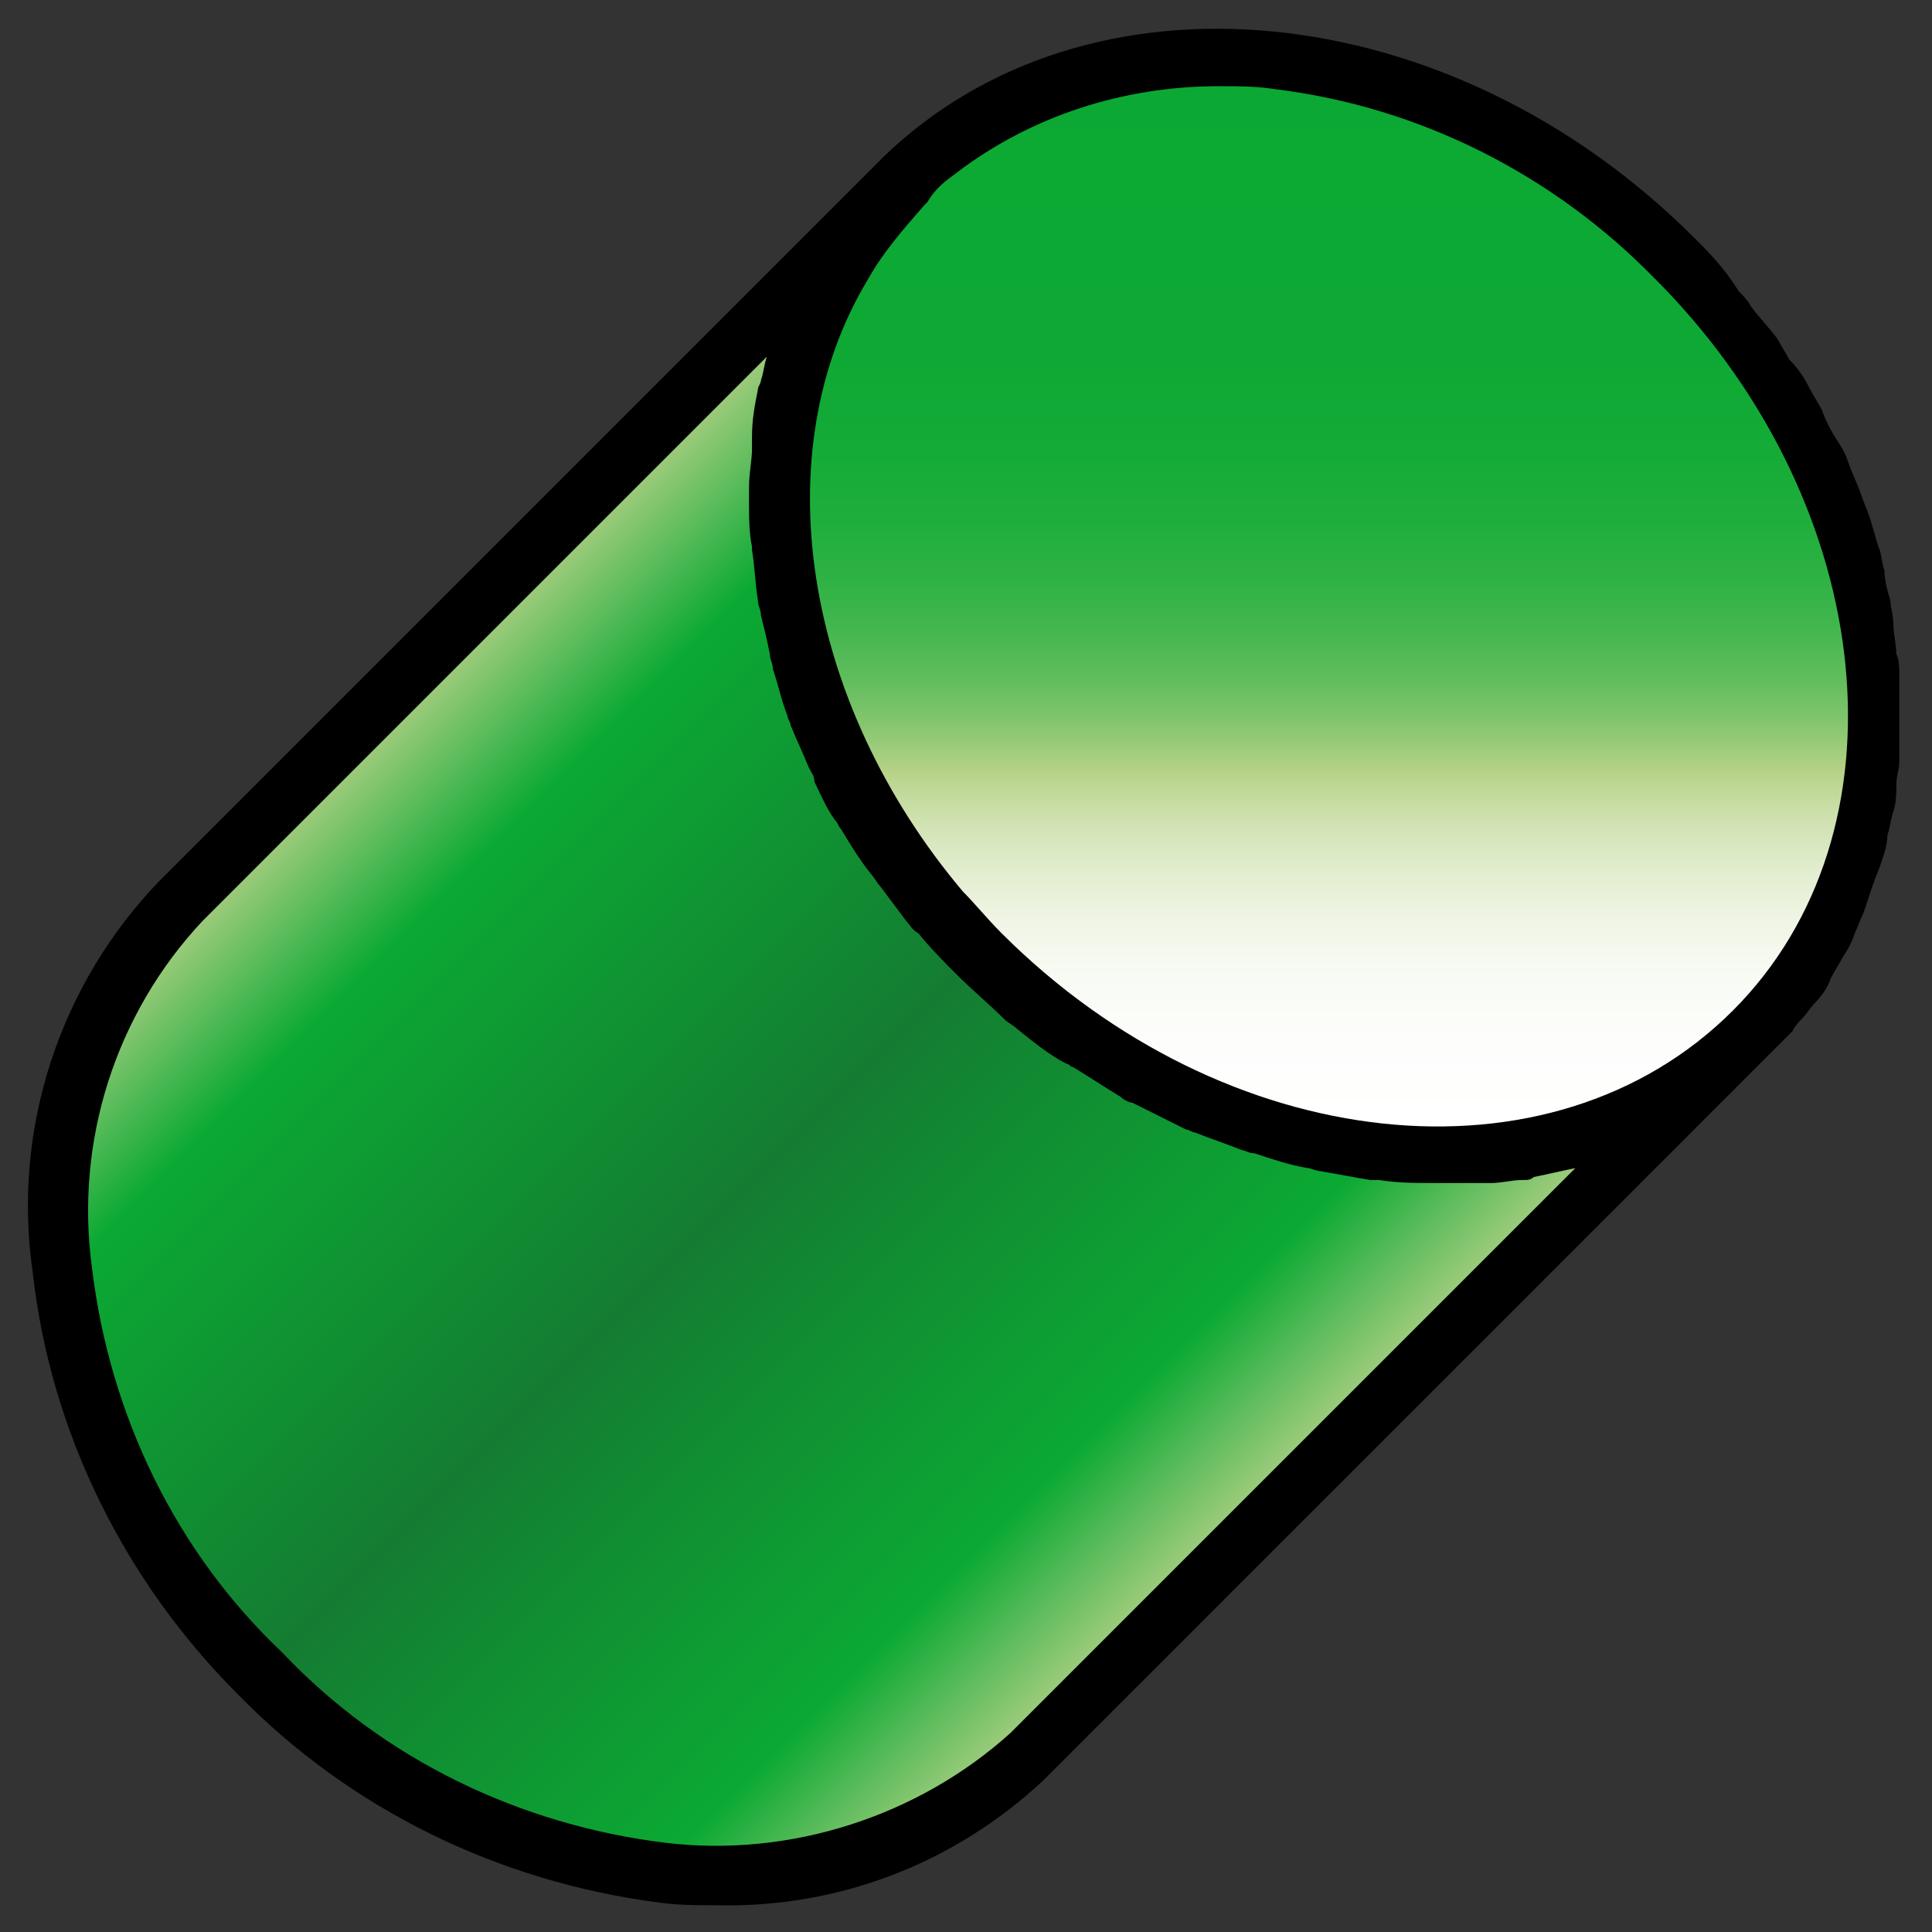
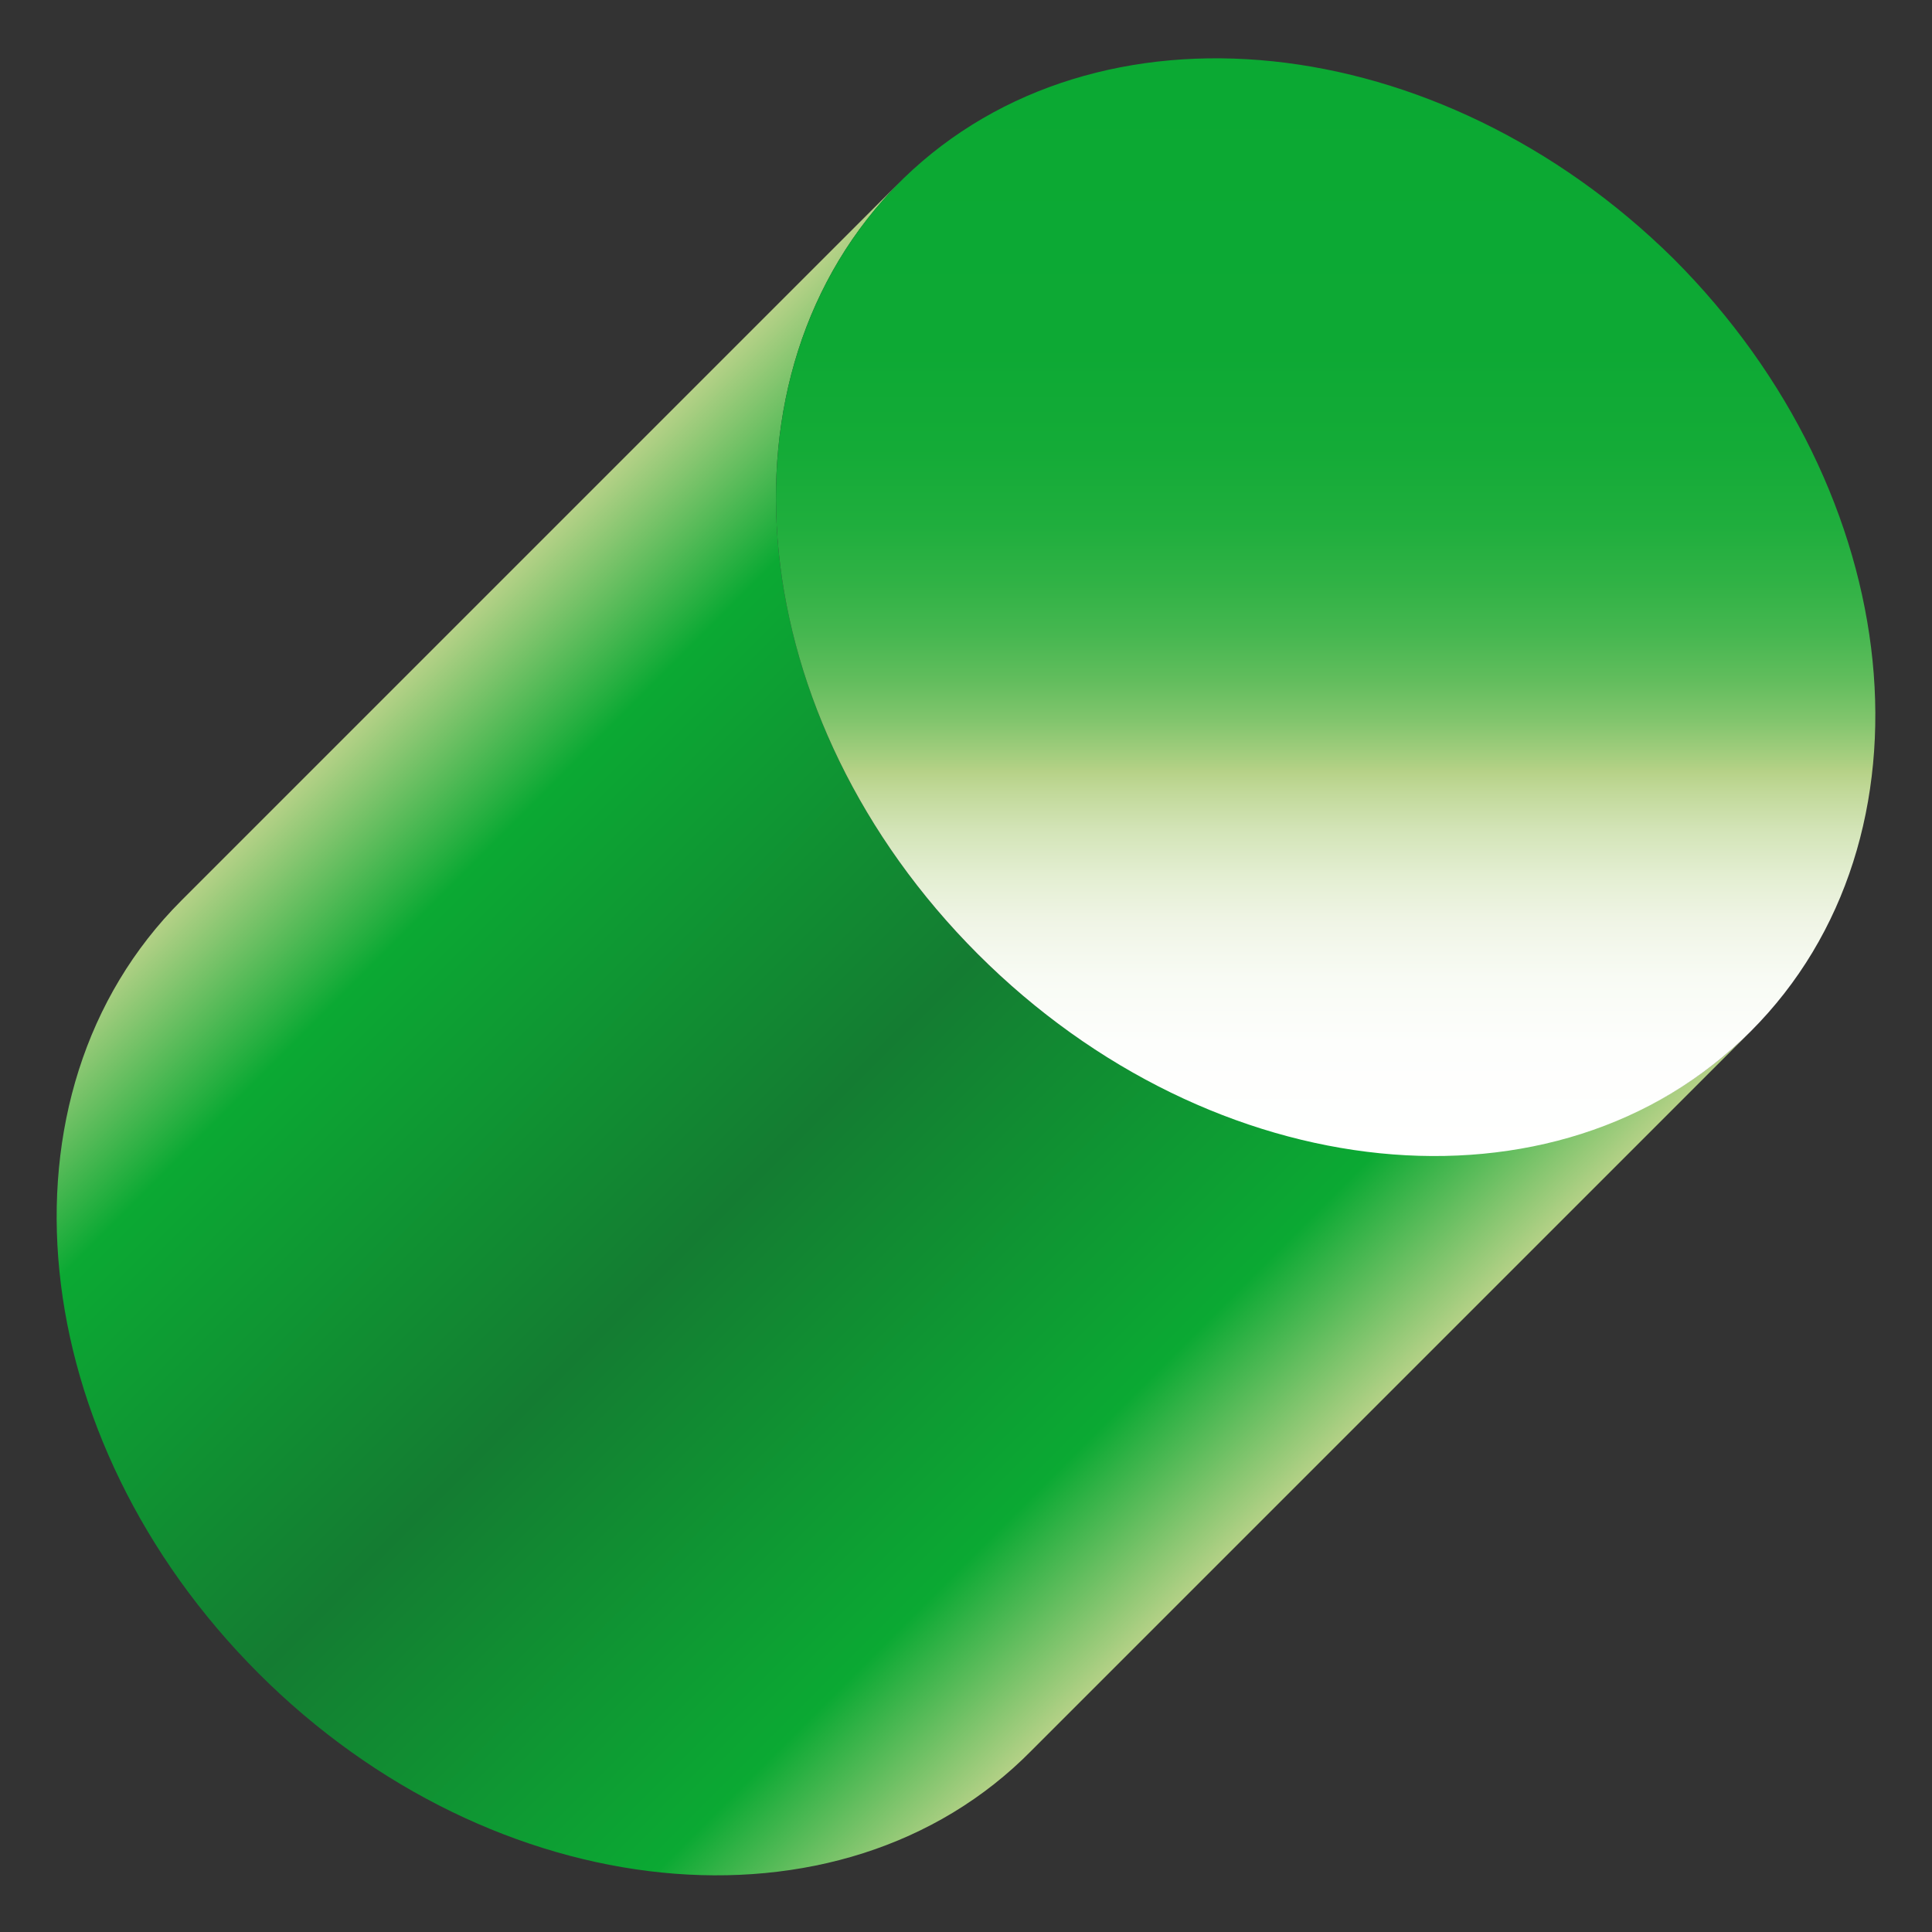
<svg xmlns="http://www.w3.org/2000/svg" id="Livello_1" x="0px" y="0px" viewBox="0 0 65 65" style="enable-background:new 0 0 65 65;" xml:space="preserve">
  <rect x="0" y="0" width="65" height="65" fill="#333333" stroke="none" />
  <style type="text/css">
	.st0{fill:url(#SVGID_1_);}
	.st1{fill:url(#SVGID_00000073711403331398056250000008268464859406642606_);}
</style>
  <g>
    <linearGradient id="SVGID_1_" gradientUnits="userSpaceOnUse" x1="12.393" y1="41.967" x2="40.993" y2="13.367" gradientTransform="matrix(1 0 0 -1 0 66)">
      <stop offset="0" style="stop-color:#B5D187" />
      <stop offset="0.15" style="stop-color:#0BA933" />
      <stop offset="0.5" style="stop-color:#147C32" />
      <stop offset="0.85" style="stop-color:#0BA933" />
      <stop offset="1" style="stop-color:#B5D187" />
    </linearGradient>
    <path class="st0" d="M58.9,34.7L34.7,58.9h0c-6.4,6.5-18.1,5.3-26-2.6c-7.9-7.9-9.1-19.5-2.6-26L30.3,6.1c-6.5,6.5-5.3,18.1,2.6,26   C40.8,40,52.5,41.1,58.9,34.7L58.9,34.7z" />
    <linearGradient id="SVGID_00000119839209549623151050000015237823927313897102_" gradientUnits="userSpaceOnUse" x1="44.64" y1="64.092" x2="44.64" y2="27.156" gradientTransform="matrix(1 0 0 -1 0 66)">
      <stop offset="0" style="stop-color:#0BA933" />
      <stop offset="0.263" style="stop-color:#0DA934" />
      <stop offset="0.357" style="stop-color:#14AB37" />
      <stop offset="0.425" style="stop-color:#1FAE3D" />
      <stop offset="0.479" style="stop-color:#30B245" />
      <stop offset="0.526" style="stop-color:#46B750" />
      <stop offset="0.568" style="stop-color:#62BD5D" />
      <stop offset="0.605" style="stop-color:#82C56D" />
      <stop offset="0.638" style="stop-color:#A6CE7F" />
      <stop offset="0.65" style="stop-color:#B5D186" />
      <stop offset="0.667" style="stop-color:#C0D897" />
      <stop offset="0.704" style="stop-color:#D3E4B7" />
      <stop offset="0.745" style="stop-color:#E3EED1" />
      <stop offset="0.789" style="stop-color:#F0F5E6" />
      <stop offset="0.839" style="stop-color:#F8FBF4" />
      <stop offset="0.899" style="stop-color:#FDFEFC" />
      <stop offset="1" style="stop-color:#FFFFFF" />
    </linearGradient>
    <path style="fill:url(#SVGID_00000119839209549623151050000015237823927313897102_);" d="M58.9,34.7c-6.5,6.5-18.1,5.3-26-2.6   c-7.9-7.9-9.1-19.5-2.6-26l0.1-0.1c6.5-6.3,18-5.1,25.9,2.7C64.2,16.6,65.4,28.2,58.9,34.7z" />
-     <path d="M60.6,34.3c0.2-0.2,0.3-0.4,0.5-0.6c0.2-0.2,0.4-0.5,0.5-0.8c0.1-0.2,0.3-0.5,0.4-0.7c0.2-0.3,0.3-0.5,0.4-0.8   c0.1-0.2,0.2-0.5,0.3-0.7c0.1-0.3,0.2-0.6,0.3-0.9c0.1-0.3,0.2-0.5,0.3-0.8c0.1-0.3,0.2-0.6,0.2-0.9c0.1-0.3,0.1-0.5,0.2-0.8   c0.1-0.3,0.1-0.6,0.1-0.9c0-0.3,0.1-0.5,0.1-0.8c0-0.3,0-0.6,0-1c0-0.3,0-0.6,0-0.8c0-0.3,0-0.7,0-1c0-0.3,0-0.6-0.1-0.8   c0-0.3-0.1-0.7-0.1-1c0-0.3-0.1-0.6-0.1-0.8c-0.1-0.3-0.2-0.7-0.2-1c-0.1-0.3-0.1-0.6-0.2-0.8c-0.1-0.3-0.2-0.7-0.3-1   c-0.1-0.3-0.2-0.5-0.3-0.8c-0.1-0.3-0.3-0.7-0.4-1c-0.1-0.3-0.2-0.5-0.4-0.8c-0.2-0.3-0.4-0.7-0.5-1c-0.1-0.2-0.3-0.5-0.4-0.7   c-0.2-0.4-0.4-0.7-0.7-1c-0.1-0.2-0.3-0.5-0.4-0.7c-0.3-0.4-0.6-0.7-0.9-1.1c-0.1-0.2-0.3-0.4-0.4-0.5C58,9,57.5,8.5,57,8l0,0   c-8.2-8.2-20.4-9.4-27.3-2.7l-0.1,0.1L5.4,29.6C2,33.1,0.4,38,1.1,42.8C1.7,48.2,4.2,53.2,8,57c3.8,3.9,8.8,6.3,14.1,7   c0.7,0.1,1.3,0.1,2,0.1c4.1,0.1,8-1.4,11-4.2l24.5-24.5l0.7-0.7l0,0C60.4,34.5,60.5,34.4,60.6,34.3z M32.2,5.8   c2.5-1.9,5.6-2.9,8.8-2.9c0.6,0,1.3,0,1.9,0.1c4.9,0.6,9.4,2.9,12.8,6.4c0.1,0.1,0.1,0.1,0.2,0.2c7.3,7.5,8.4,18.4,2.4,24.4   c-6.1,6.1-17.1,4.9-24.6-2.6c-0.5-0.5-0.9-1-1.3-1.4c-5.4-6.4-6.7-14.8-3.2-20.6c0.5-0.9,1.2-1.7,1.9-2.5l0.1-0.1   C31.5,6.3,31.8,6.1,32.2,5.8z M22.4,62c-4.9-0.6-9.5-2.8-12.9-6.4c-3.6-3.4-5.8-8-6.4-12.9C2.5,38.4,3.9,34.1,6.8,31l19-19   c-0.1,0.3-0.1,0.5-0.2,0.8c0,0.1-0.1,0.2-0.1,0.3c-0.1,0.5-0.2,1-0.2,1.6c0,0.1,0,0.3,0,0.4c0,0.4-0.1,0.8-0.1,1.3   c0,0.2,0,0.3,0,0.5c0,0.5,0,1,0.1,1.5c0,0,0,0.1,0,0.1c0.1,0.6,0.1,1.1,0.2,1.7c0,0.2,0.1,0.3,0.1,0.5c0.1,0.4,0.2,0.8,0.3,1.3   c0,0.2,0.1,0.3,0.1,0.5c0.2,0.6,0.3,1.1,0.5,1.6c0,0.1,0.1,0.2,0.1,0.3c0.2,0.5,0.4,0.9,0.6,1.4c0.1,0.2,0.2,0.3,0.2,0.5   c0.2,0.4,0.4,0.9,0.7,1.3c0.1,0.1,0.1,0.2,0.2,0.3c0.3,0.5,0.6,1,1,1.5c0.1,0.1,0.2,0.3,0.3,0.4c0.3,0.4,0.6,0.8,0.9,1.2   c0.1,0.1,0.2,0.3,0.4,0.4c0.4,0.5,0.9,1,1.3,1.4c0.5,0.5,1.1,1,1.6,1.5c0.1,0.1,0.3,0.2,0.4,0.3c0.5,0.4,1.1,0.9,1.7,1.2   c0.1,0,0.1,0.1,0.2,0.1c0.5,0.3,1.1,0.7,1.6,1c0.1,0.1,0.3,0.2,0.4,0.2c0.6,0.3,1.2,0.6,1.8,0.9c0.1,0,0.2,0.1,0.3,0.1   c0.5,0.2,1.1,0.4,1.6,0.6c0.1,0,0.2,0.1,0.4,0.1c0.6,0.2,1.2,0.4,1.8,0.5c0.1,0,0.3,0.1,0.4,0.1c0.6,0.1,1.1,0.2,1.7,0.3   c0.1,0,0.2,0,0.3,0c0.6,0.1,1.2,0.1,1.8,0.1c0.1,0,0.1,0,0.2,0c0.1,0,0.2,0,0.3,0c0.3,0,0.7,0,1,0c0.2,0,0.4,0,0.5,0   c0.3,0,0.7-0.1,1-0.1c0.2,0,0.3,0,0.4-0.1c0.5-0.1,0.9-0.2,1.4-0.3l-19,19C30.9,61.1,26.6,62.5,22.4,62z" />
  </g>
</svg>